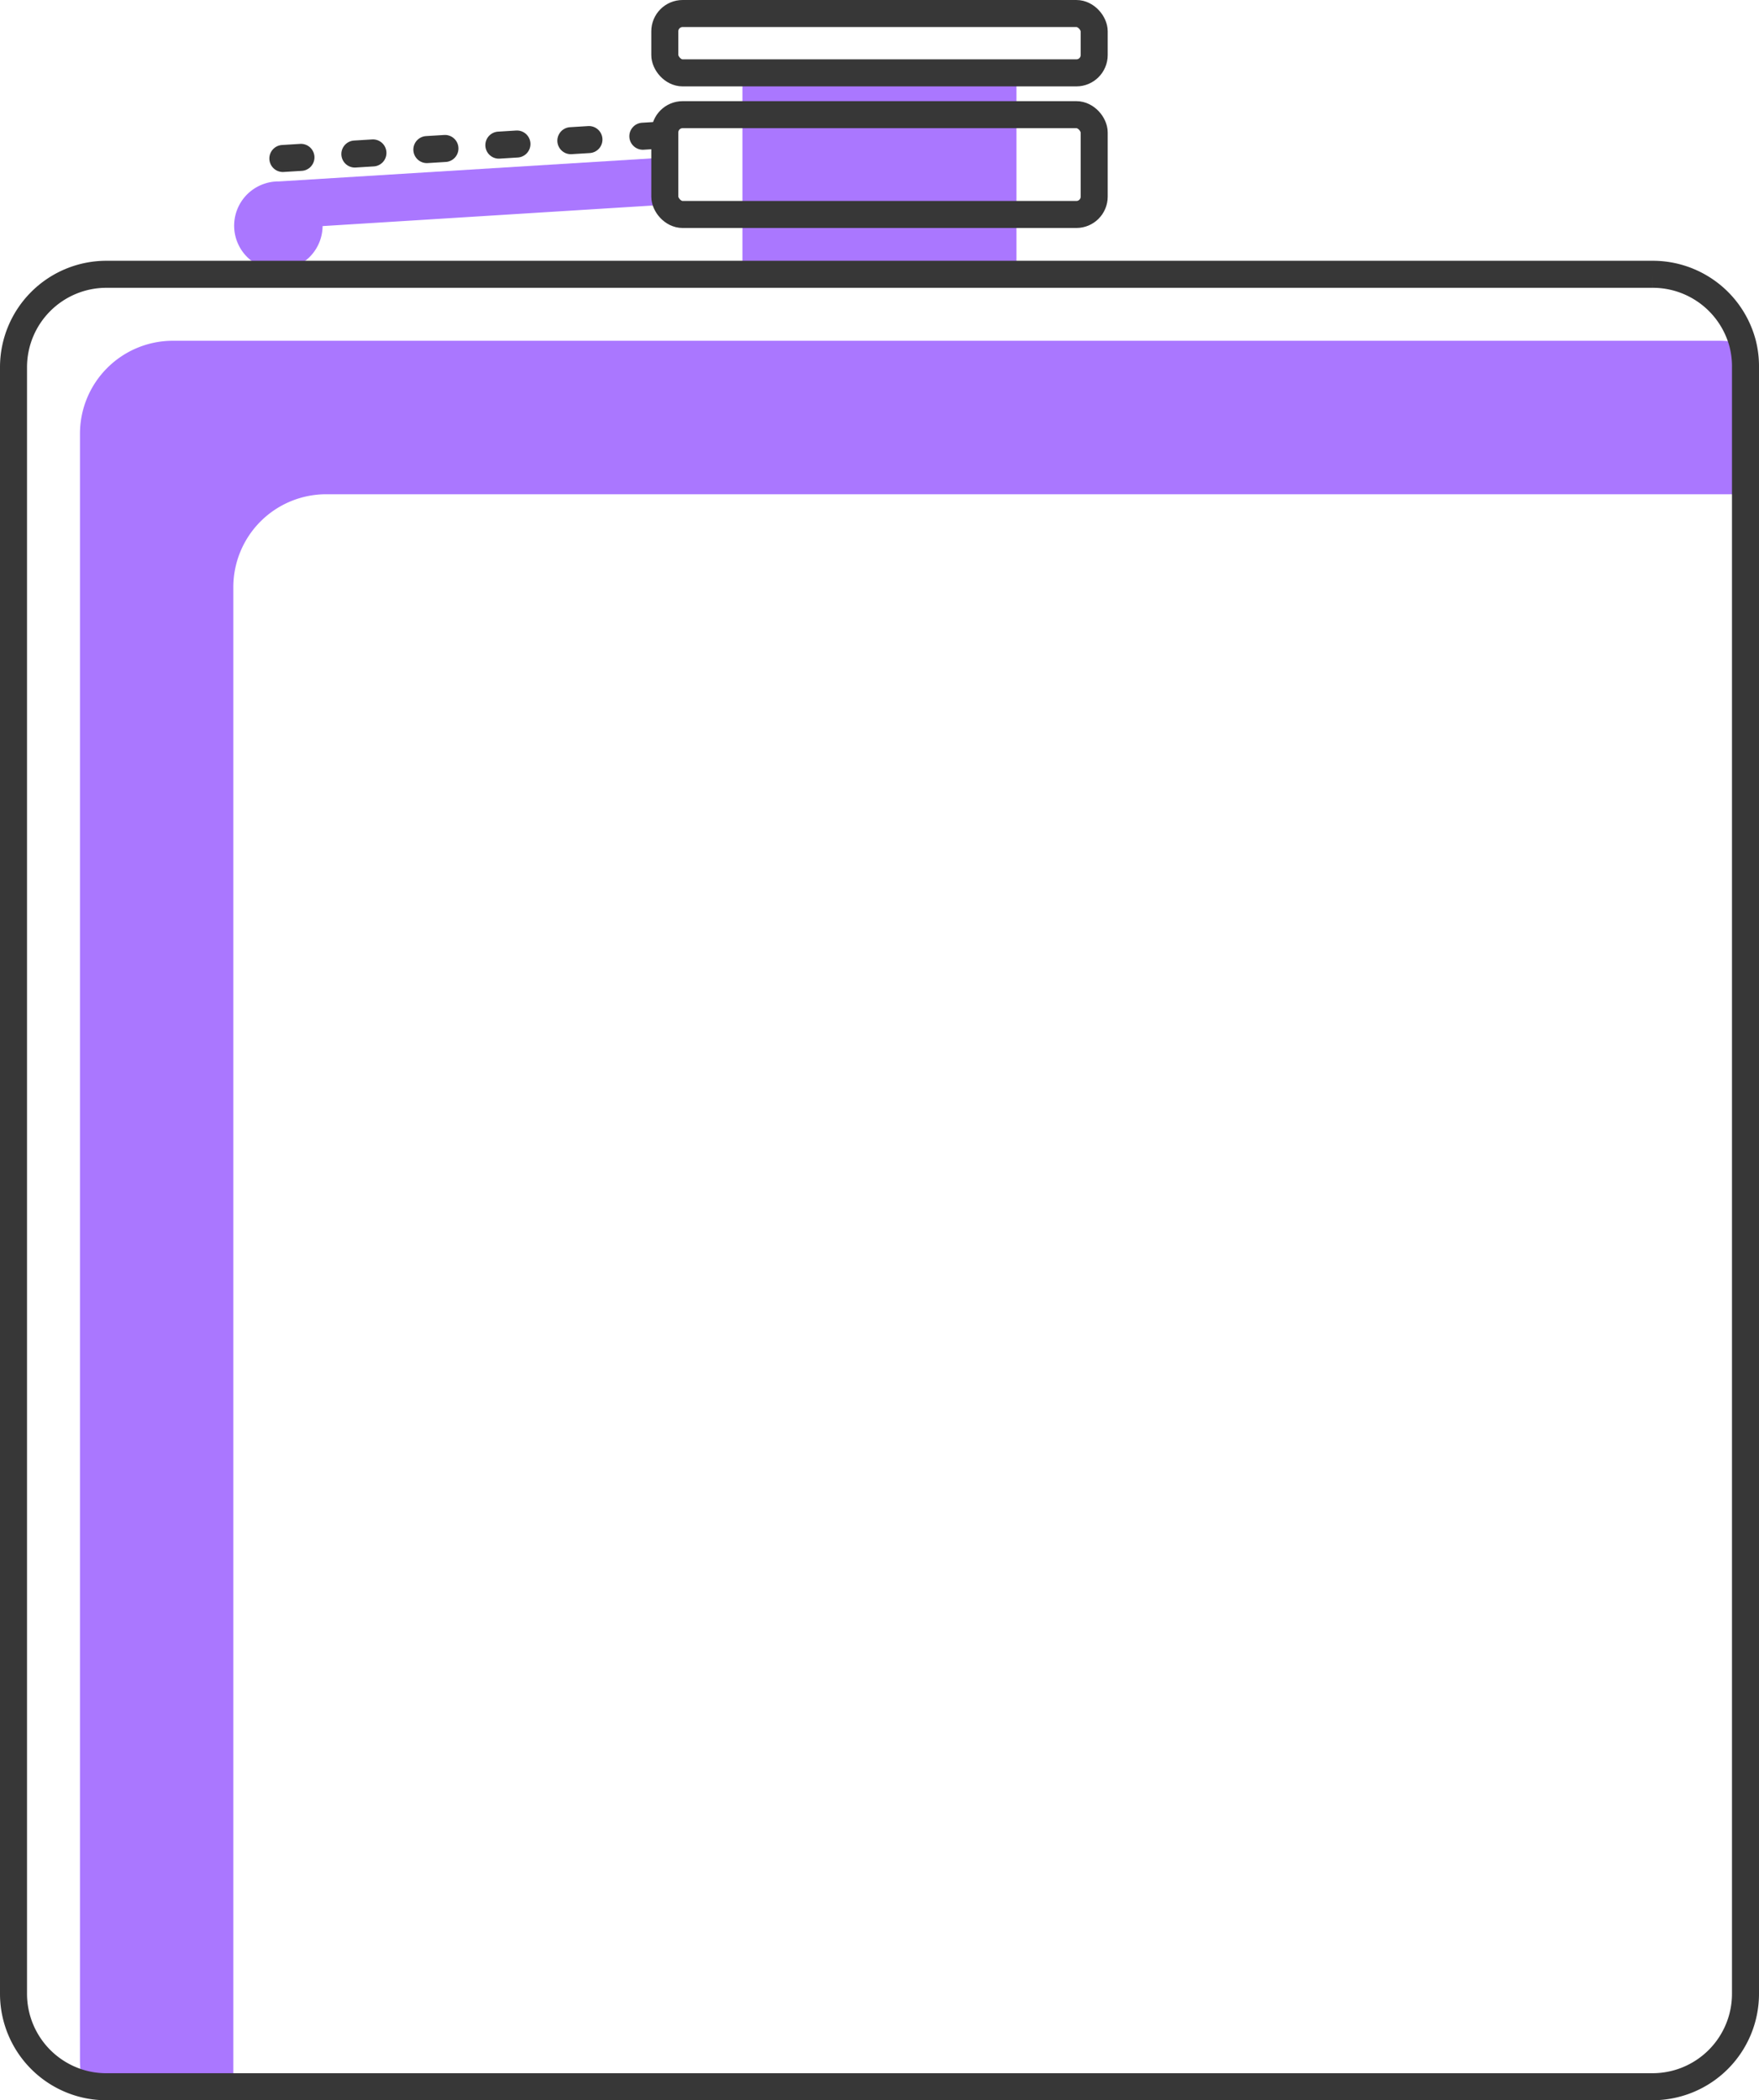
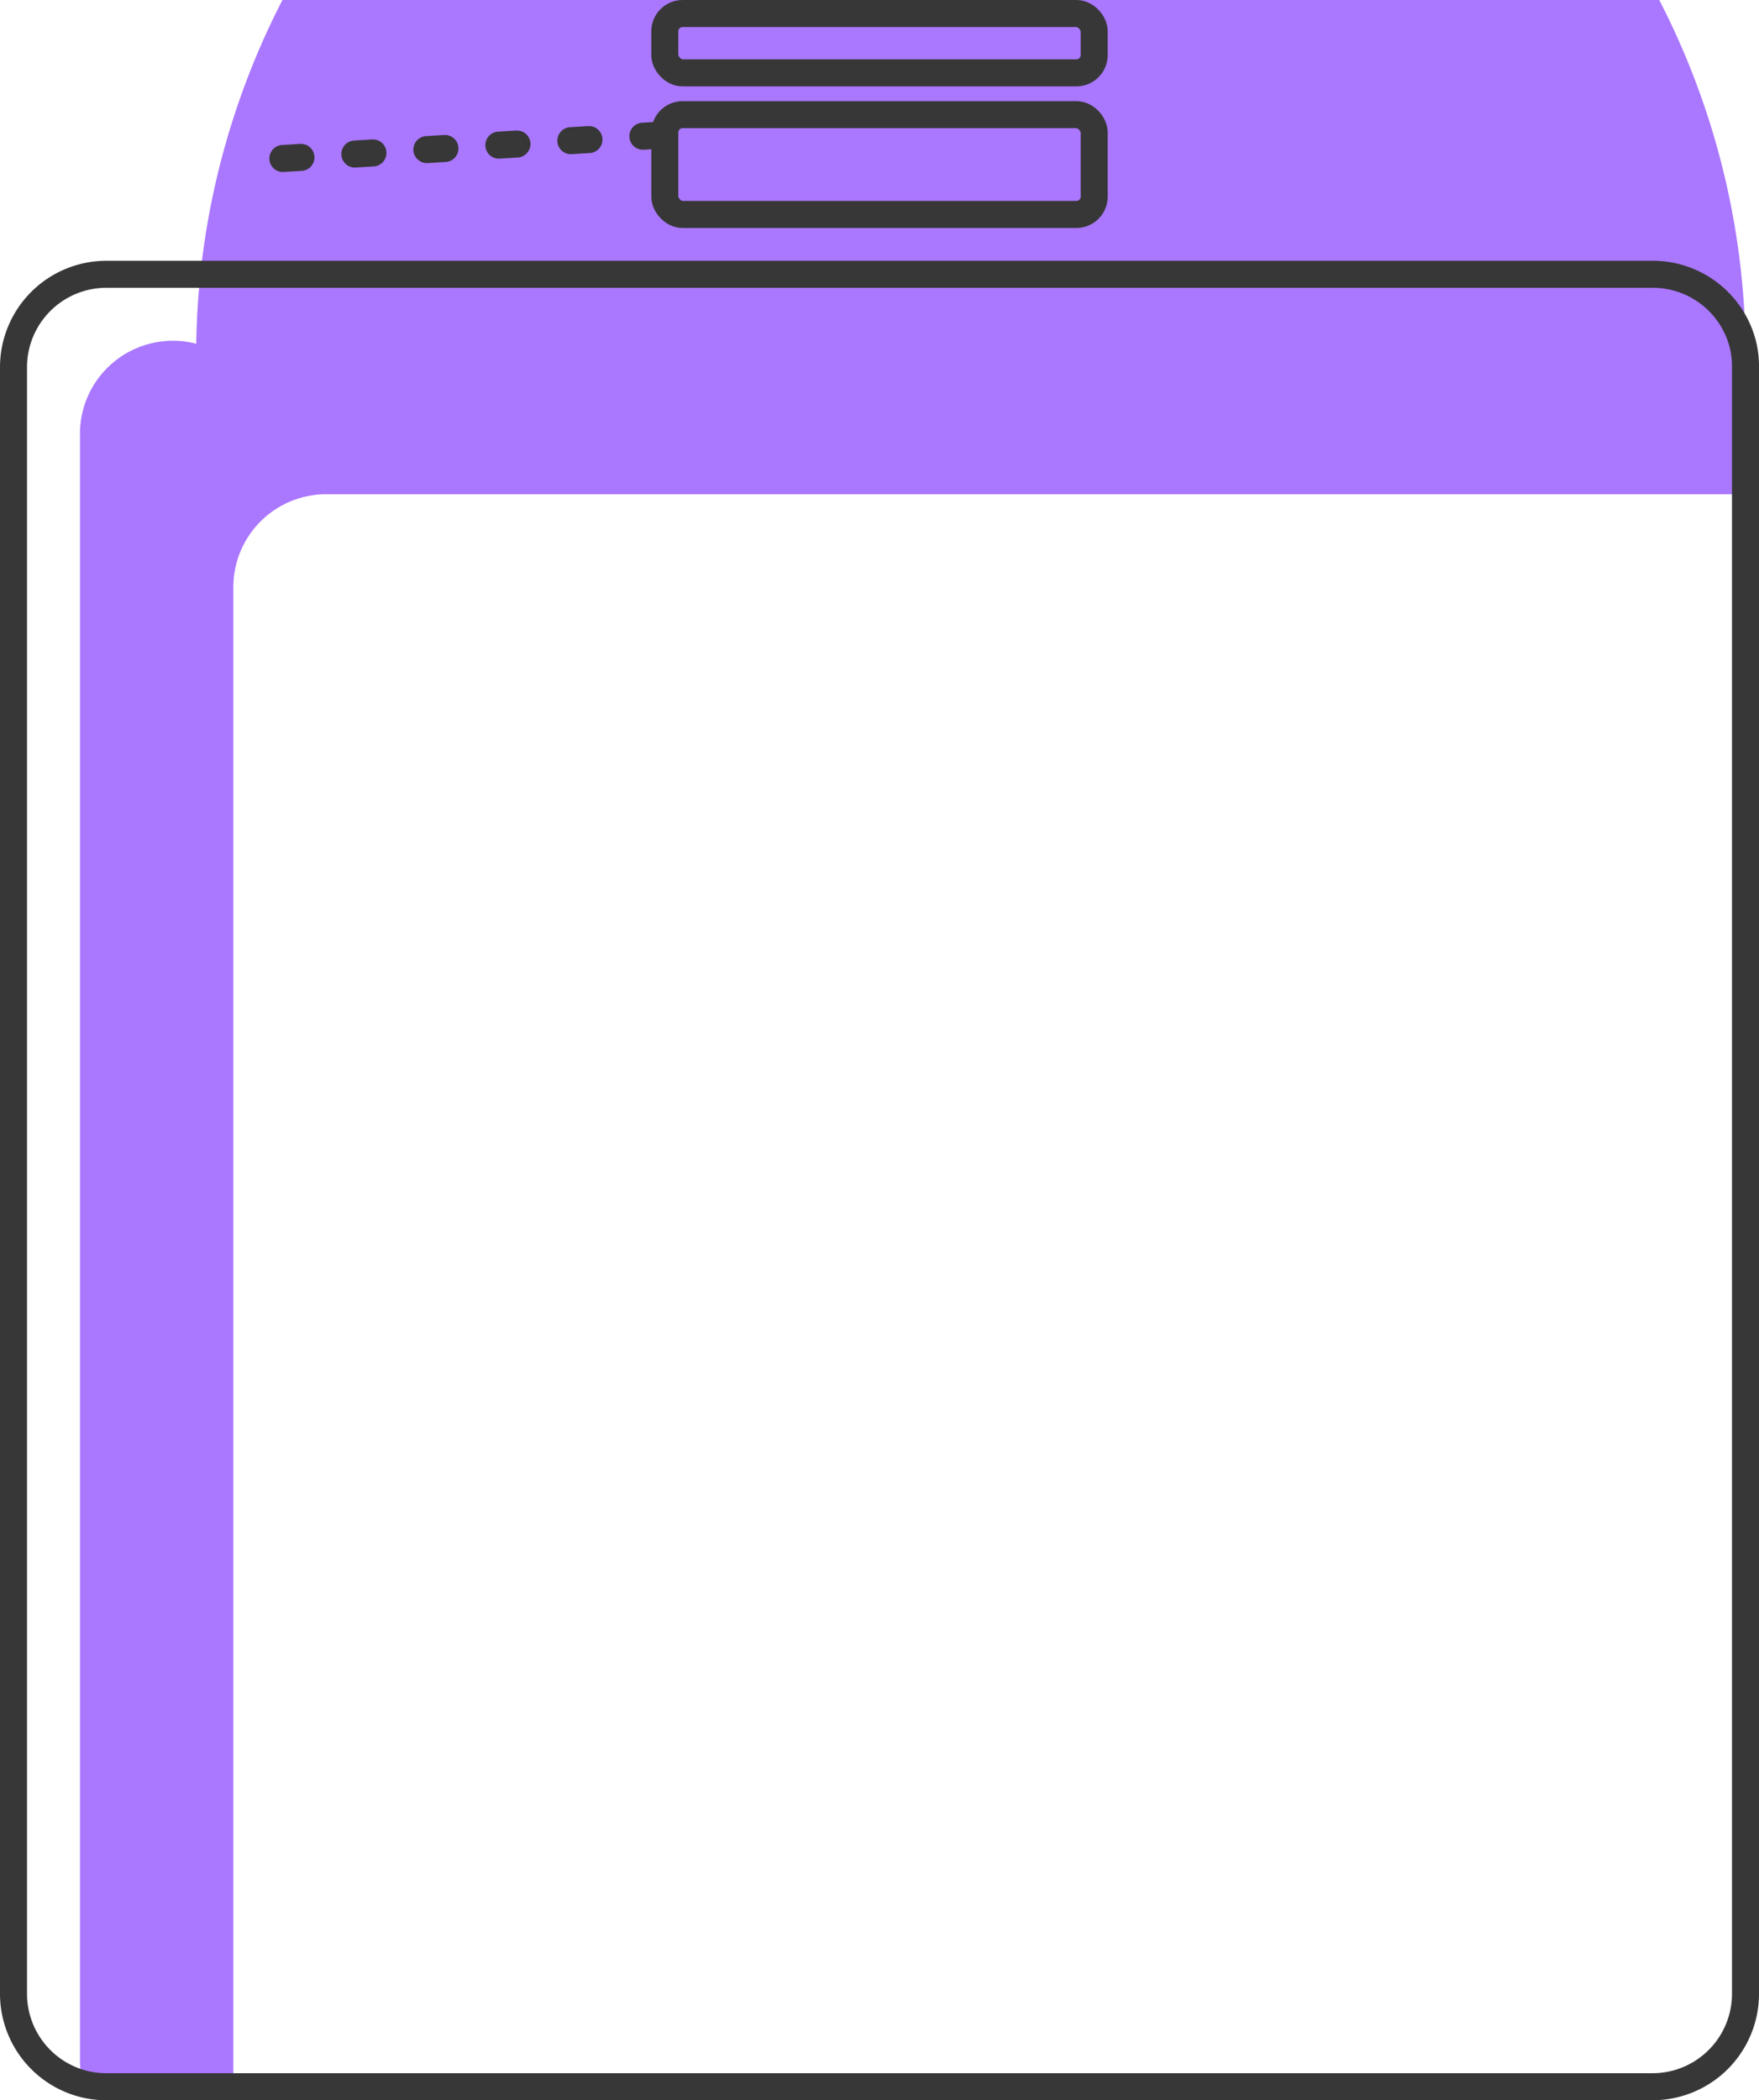
<svg xmlns="http://www.w3.org/2000/svg" viewBox="0 0 195.32 233.16">
  <title>Asset 13</title>
-   <path d="M193.82,40.77v14.1H36.23A10.31,10.31,0,0,0,25.91,65.19V231.66H11.81a10.18,10.18,0,0,1-2.6-.33,10.15,10.15,0,0,1-.33-2.61V48.15A10.32,10.32,0,0,1,19.19,37.83h171.7a10.18,10.18,0,0,1,2.6.33A10.2,10.2,0,0,1,193.82,40.77Z" fill="#a7f" />
+   <path d="M193.82,40.77v14.1H36.23A10.31,10.31,0,0,0,25.91,65.19V231.66H11.81a10.18,10.18,0,0,1-2.6-.33,10.15,10.15,0,0,1-.33-2.61V48.15A10.32,10.32,0,0,1,19.19,37.83a10.18,10.18,0,0,1,2.6.33A10.2,10.2,0,0,1,193.82,40.77Z" fill="#a7f" />
  <rect x="82.44" y="8.09" width="30.43" height="22.36" fill="#a7f" />
-   <path d="M73.38,17.52,31,20.14h-.09a5.09,5.09,0,0,0-.69.05,4.68,4.68,0,0,0-.84.2,4.91,4.91,0,1,0,6.44,4.71L73.7,22.74Z" fill="#a7f" />
  <path d="M73.39,15,31,17.62h-.09a4,4,0,0,0-.7.06,3.94,3.94,0,0,0-.84.19,5,5,0,0,0-1.55.85" fill="none" stroke="#373737" stroke-linecap="round" stroke-linejoin="round" stroke-width="3" stroke-dasharray="2.01 6" />
  <path d="M193.82,40.77V221.34a10.32,10.32,0,0,1-10.31,10.32H11.81a10.18,10.18,0,0,1-2.6-.33,10.33,10.33,0,0,1-7.71-10V40.77A10.32,10.32,0,0,1,11.81,30.45h171.7a10.32,10.32,0,0,1,10,7.71A10.2,10.2,0,0,1,193.82,40.77Z" fill="none" stroke="#373737" stroke-miterlimit="22.93" stroke-width="3" />
  <rect x="73.82" y="12.73" width="47.68" height="11.08" rx="1.98" fill="none" stroke="#373737" stroke-miterlimit="22.93" stroke-width="3" />
  <rect x="73.82" y="1.5" width="47.68" height="6.59" rx="1.98" fill="none" stroke="#373737" stroke-miterlimit="22.93" stroke-width="3" />
</svg>